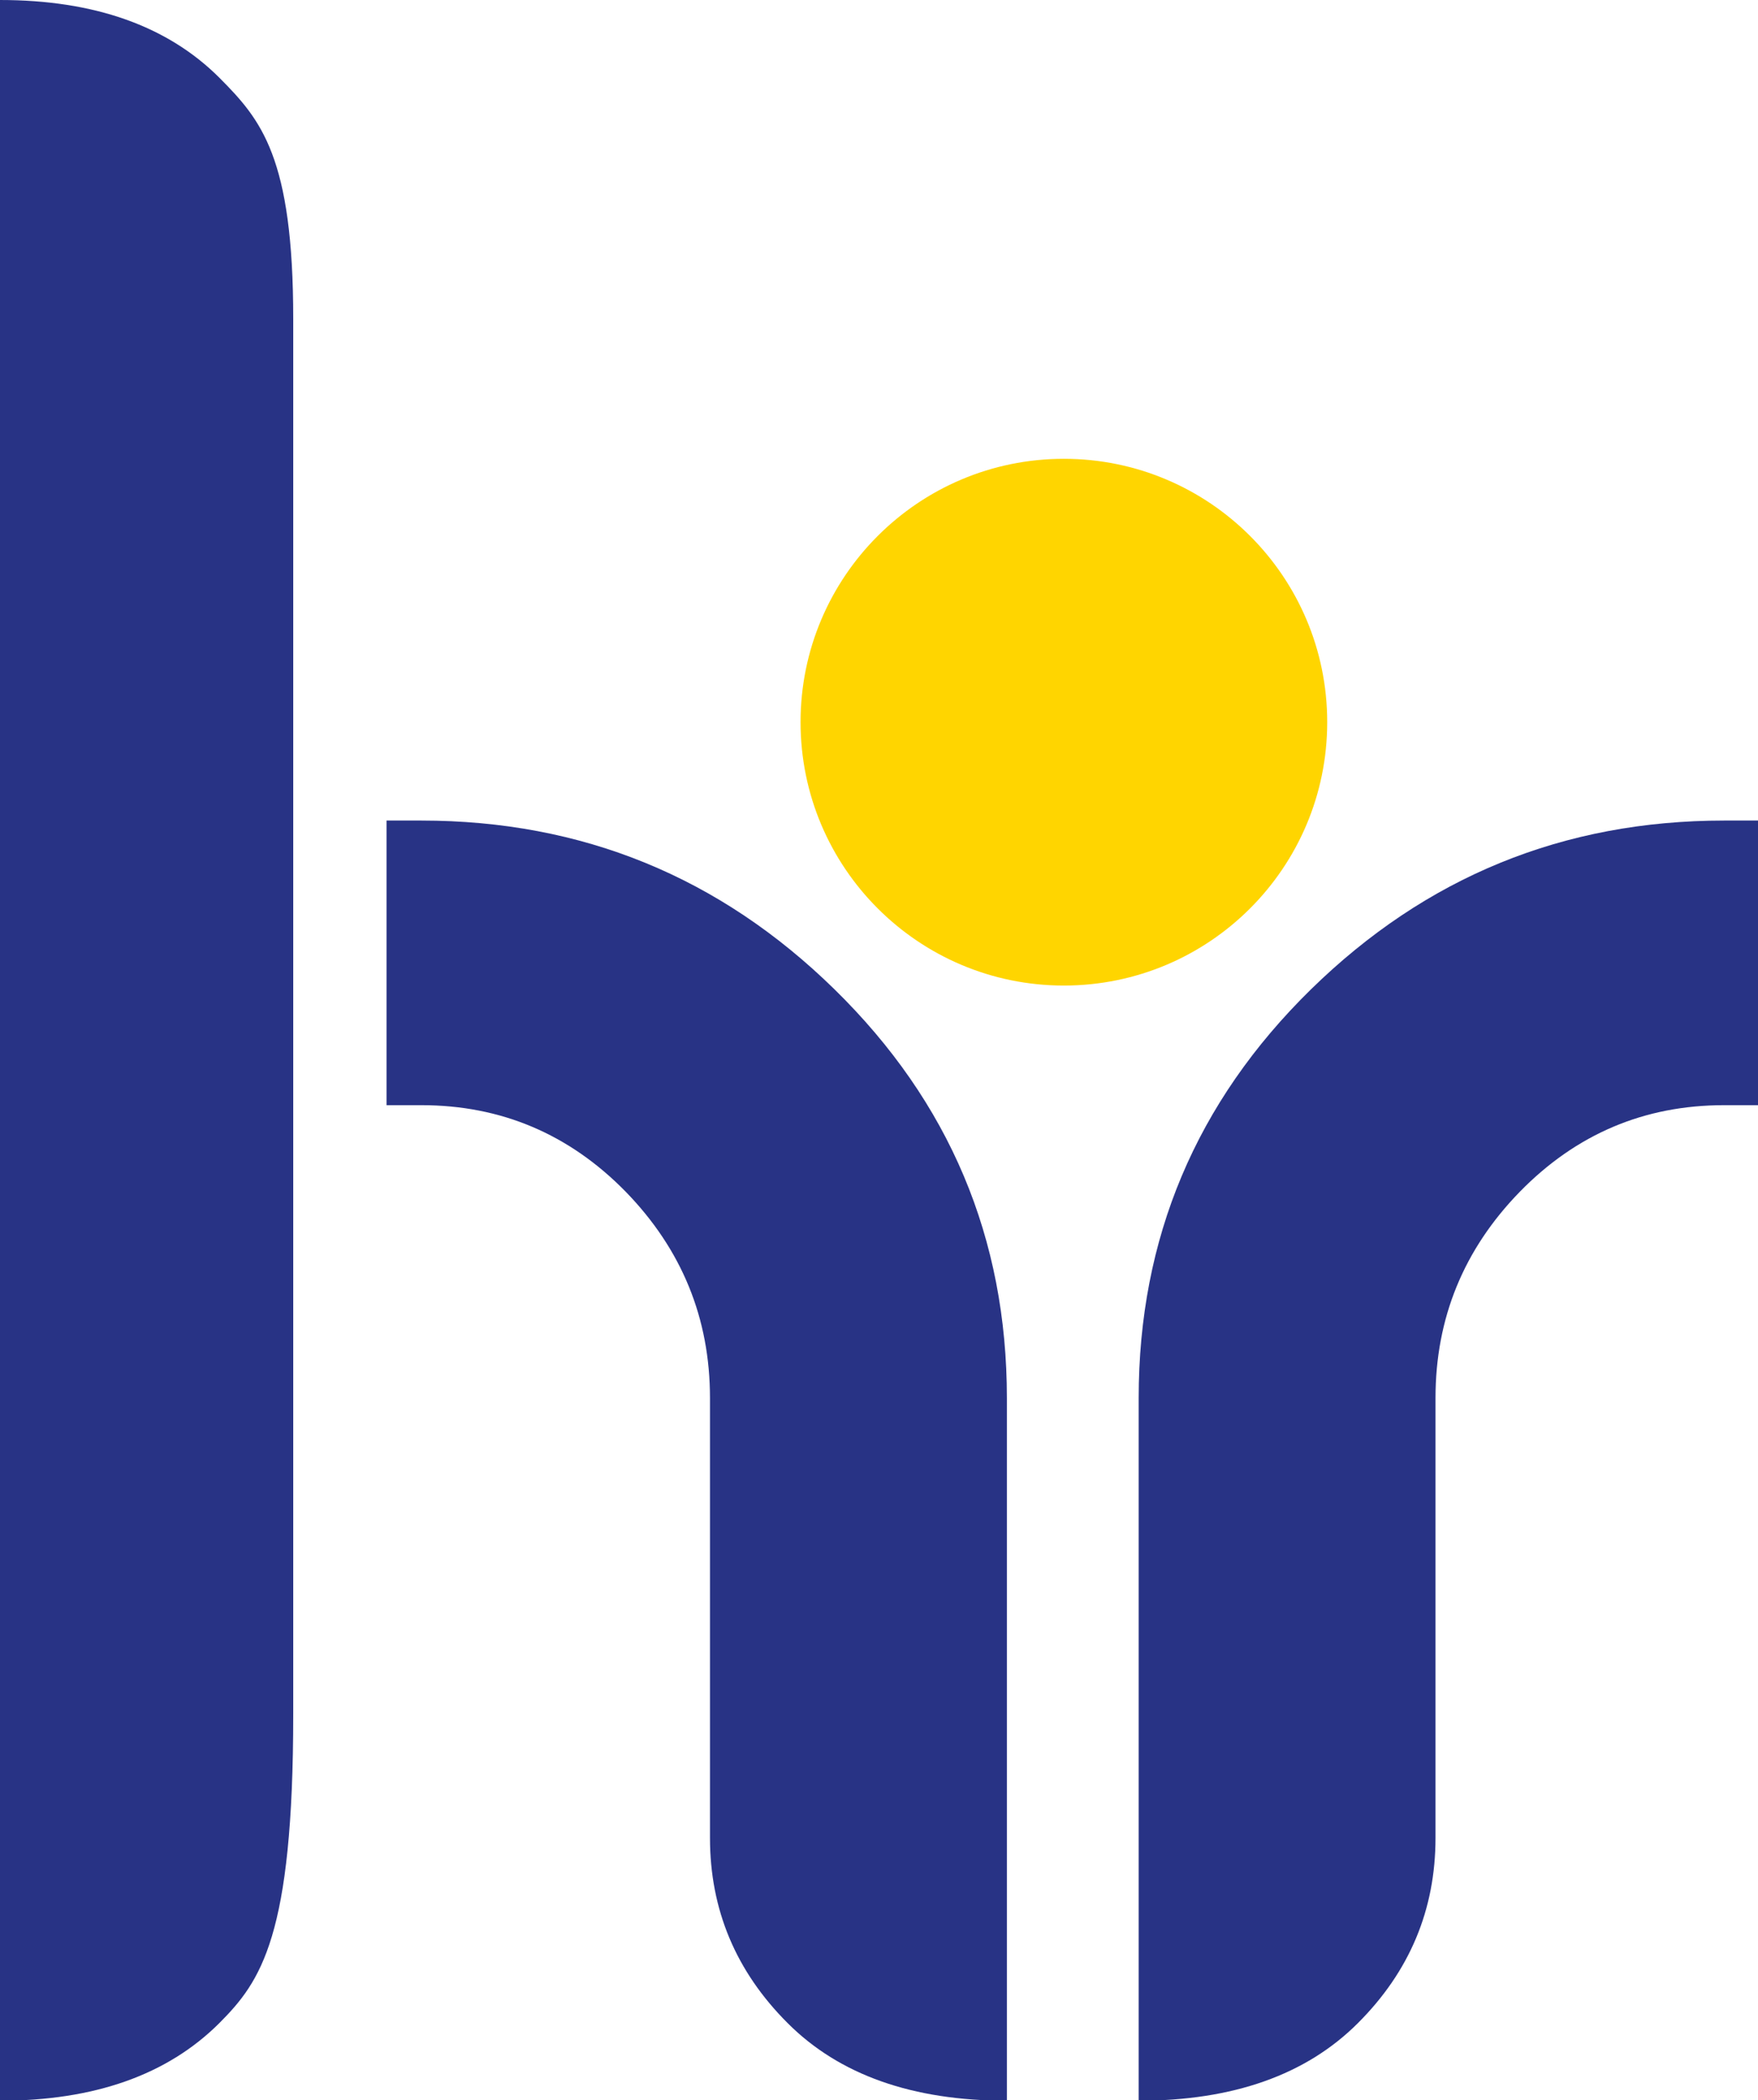
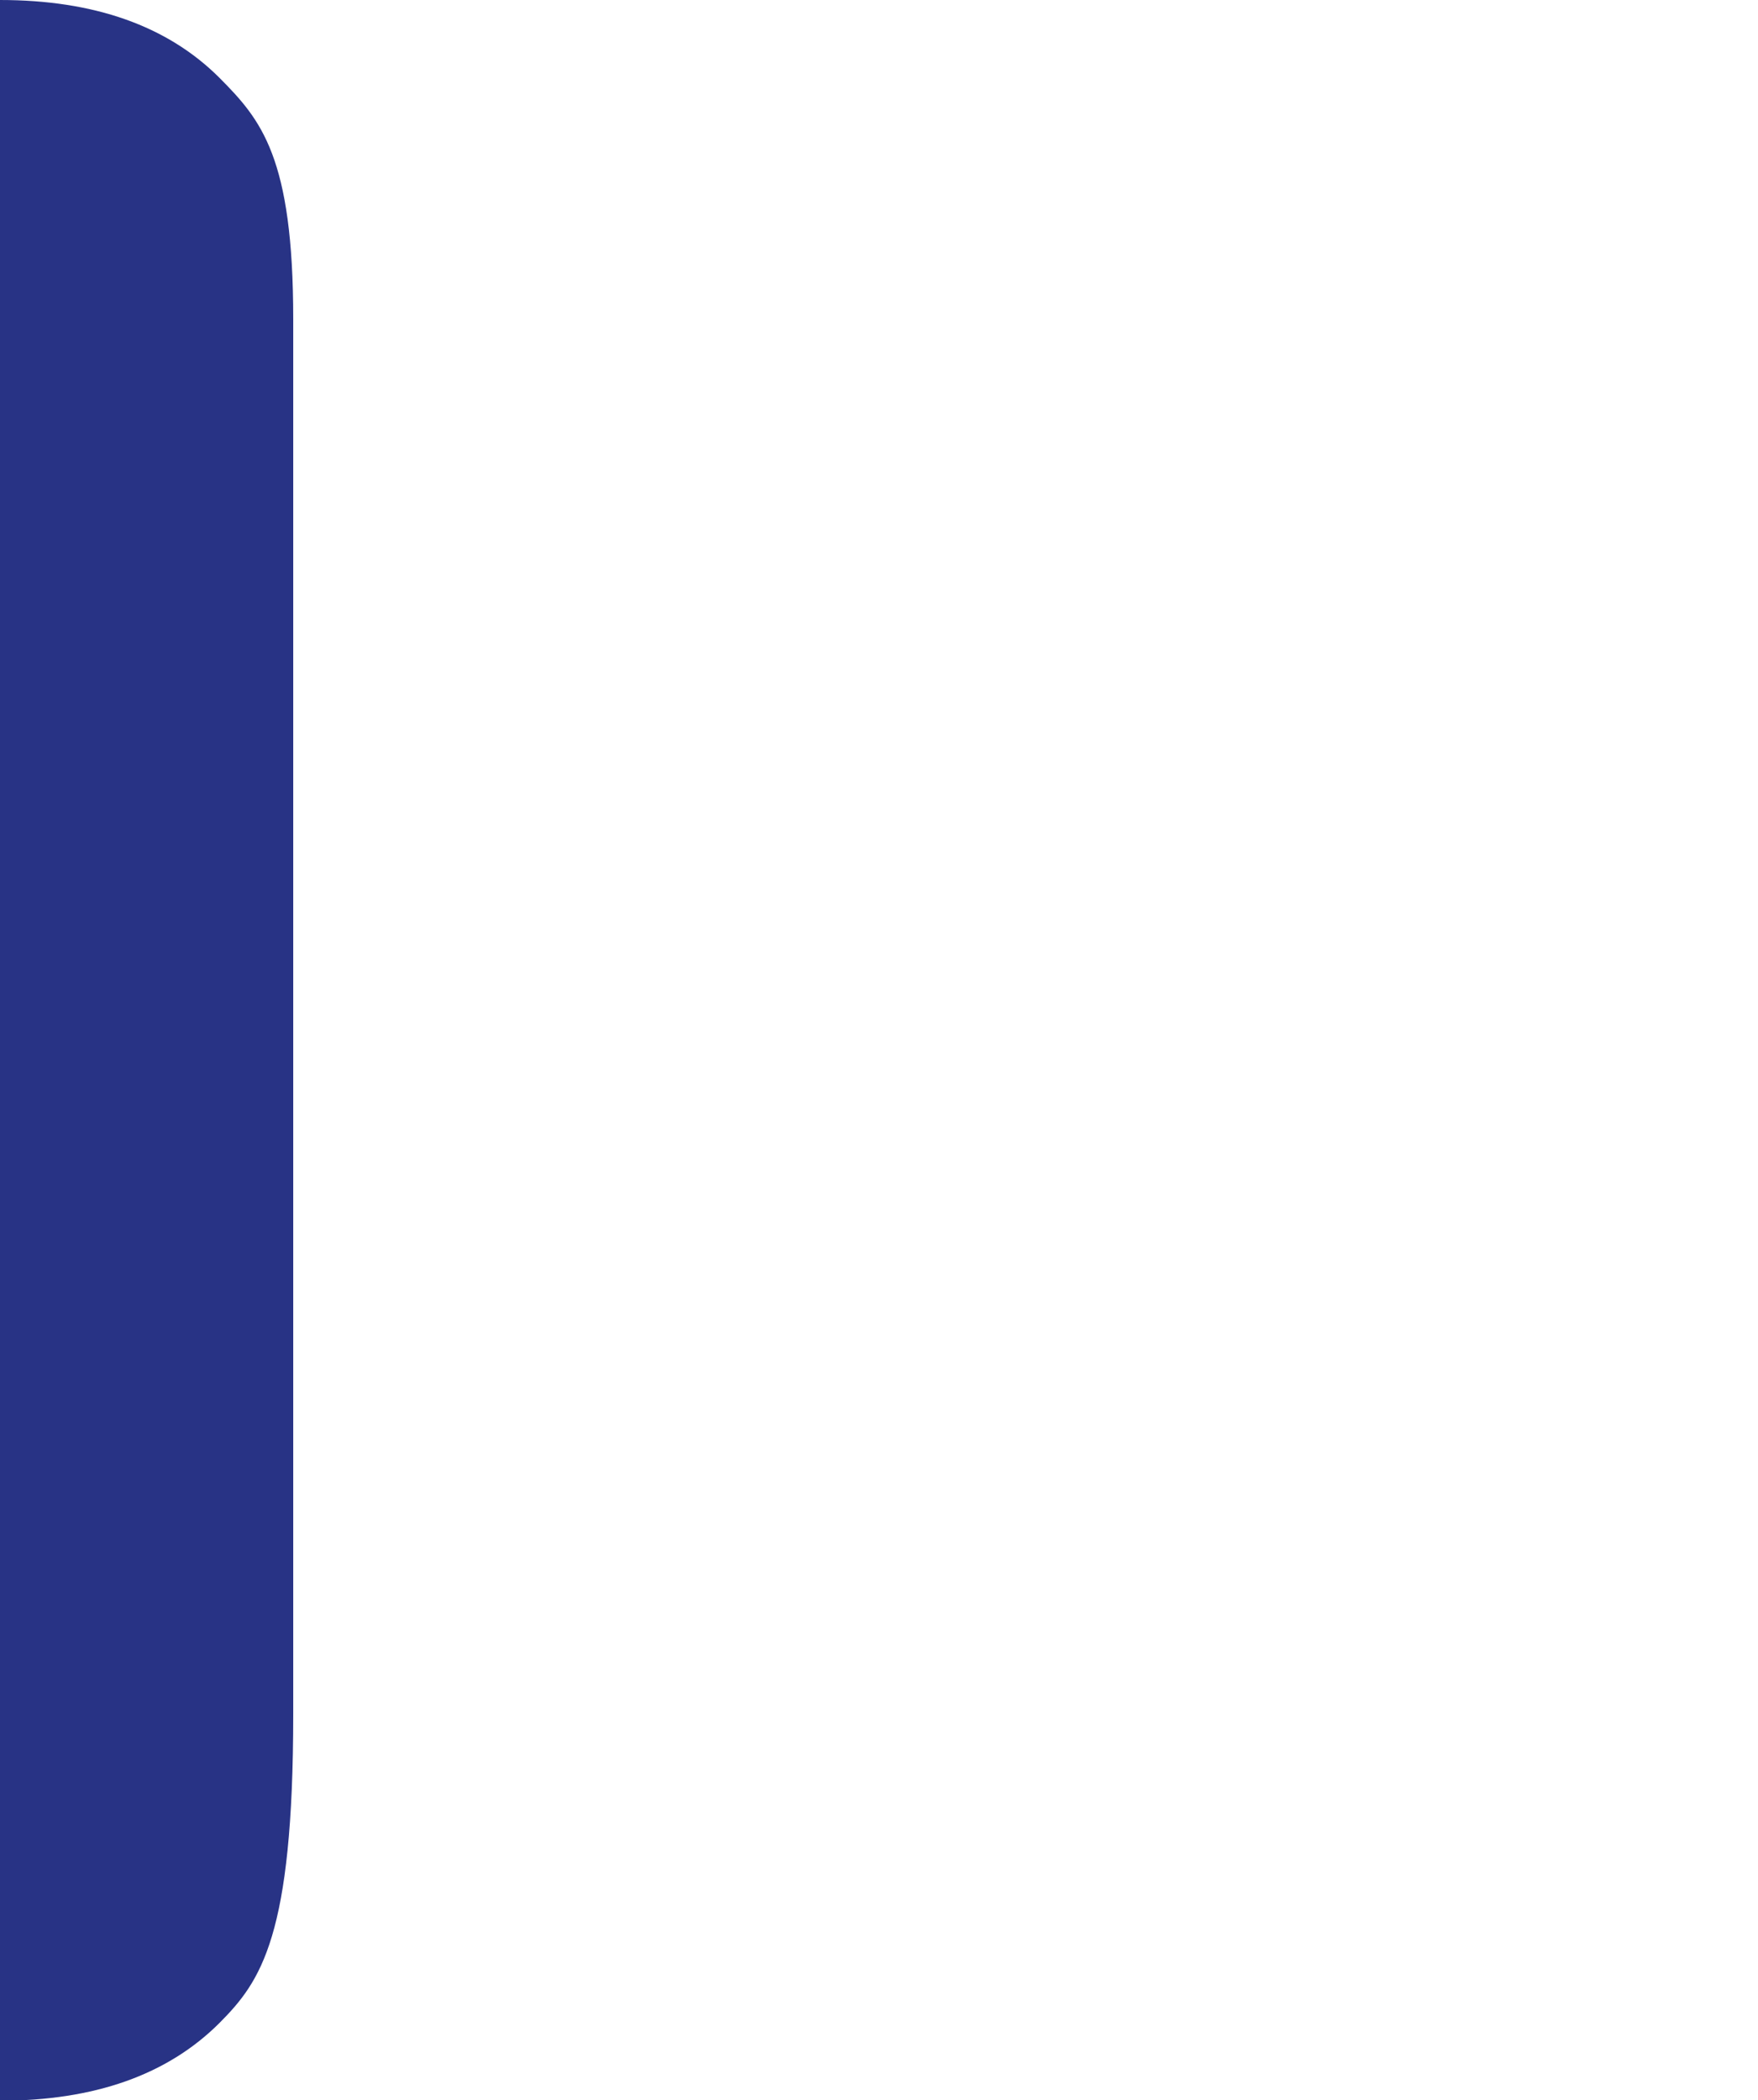
<svg xmlns="http://www.w3.org/2000/svg" version="1.1" x="0px" y="0px" width="134px" height="160px" viewBox="0 0 134 160" enable-background="new 0 0 134 160" xml:space="preserve">
  <defs>
</defs>
-   <path fill="#FFD500" d="M101.164,55.019c0-11.075-8.985-20.063-20.073-20.063c-11.079,0-20.07,8.988-20.07,20.063  c0,11.086,8.991,20.069,20.07,20.069C92.179,75.087,101.164,66.104,101.164,55.019" />
-   <path fill="#283385" d="M131.418,62.517c-12.246,0-22.738,4.291-31.497,12.865c-8.754,8.578-13.128,18.96-13.128,31.136v53.533  c7.195,0,12.765-1.97,16.71-5.912c3.945-3.939,5.915-8.644,5.915-14.109v-33.512c0-6.088,2.148-11.328,6.433-15.726  c4.291-4.385,9.474-6.591,15.567-6.591h2.661V62.517H131.418z" />
-   <path fill="#283385" d="M32.116,62.517c12.247,0,22.745,4.291,31.498,12.865c8.76,8.578,13.134,18.96,13.134,31.136v53.533  c-7.201,0-12.77-1.97-16.71-5.912c-3.946-3.939-5.921-8.644-5.921-14.109v-33.512c0-6.088-2.148-11.328-6.427-15.726  c-4.297-4.385-9.492-6.591-15.574-6.591h-2.654V62.517H32.116z" />
  <path fill="#283385" d="M16.716,5.918C12.765,1.976,7.195,0,0,0v160.051c7.195,0,12.765-1.97,16.716-5.912  c3.189-3.195,5.635-6.639,5.635-23.539V24.312C22.351,11.961,19.905,9.12,16.716,5.918" />
</svg>